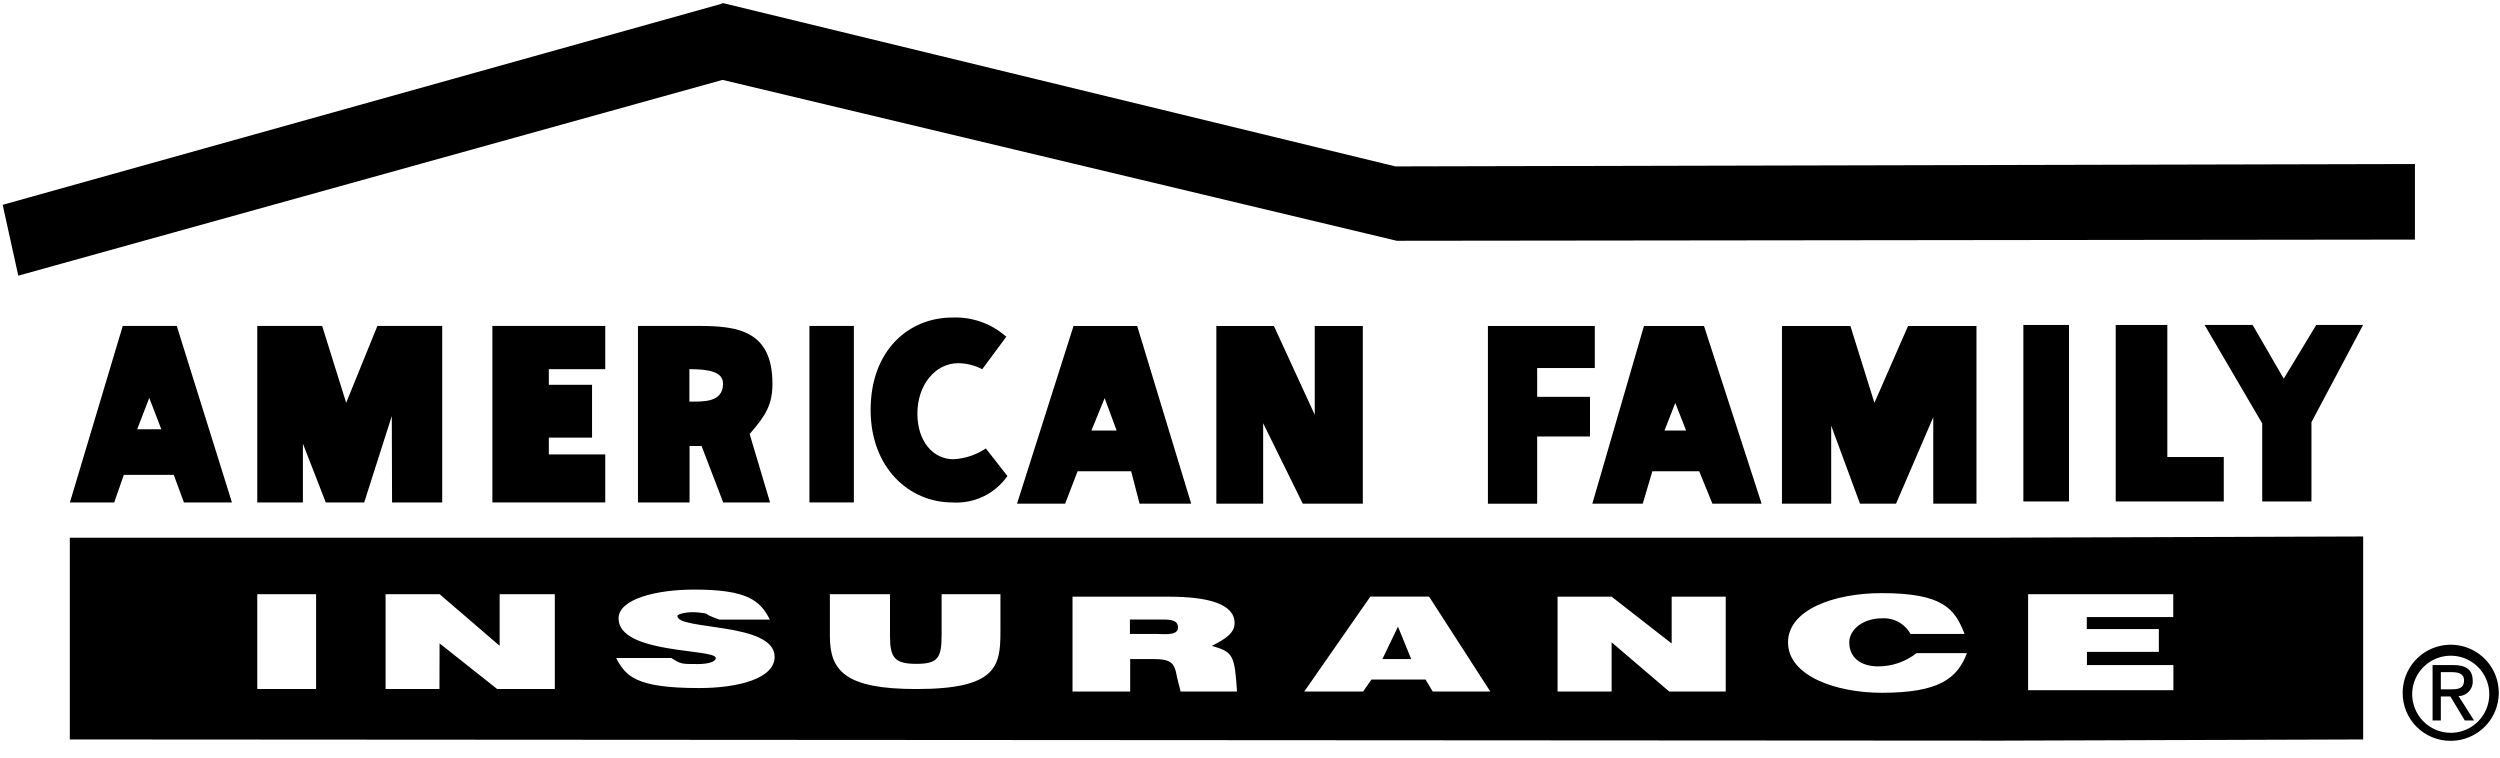
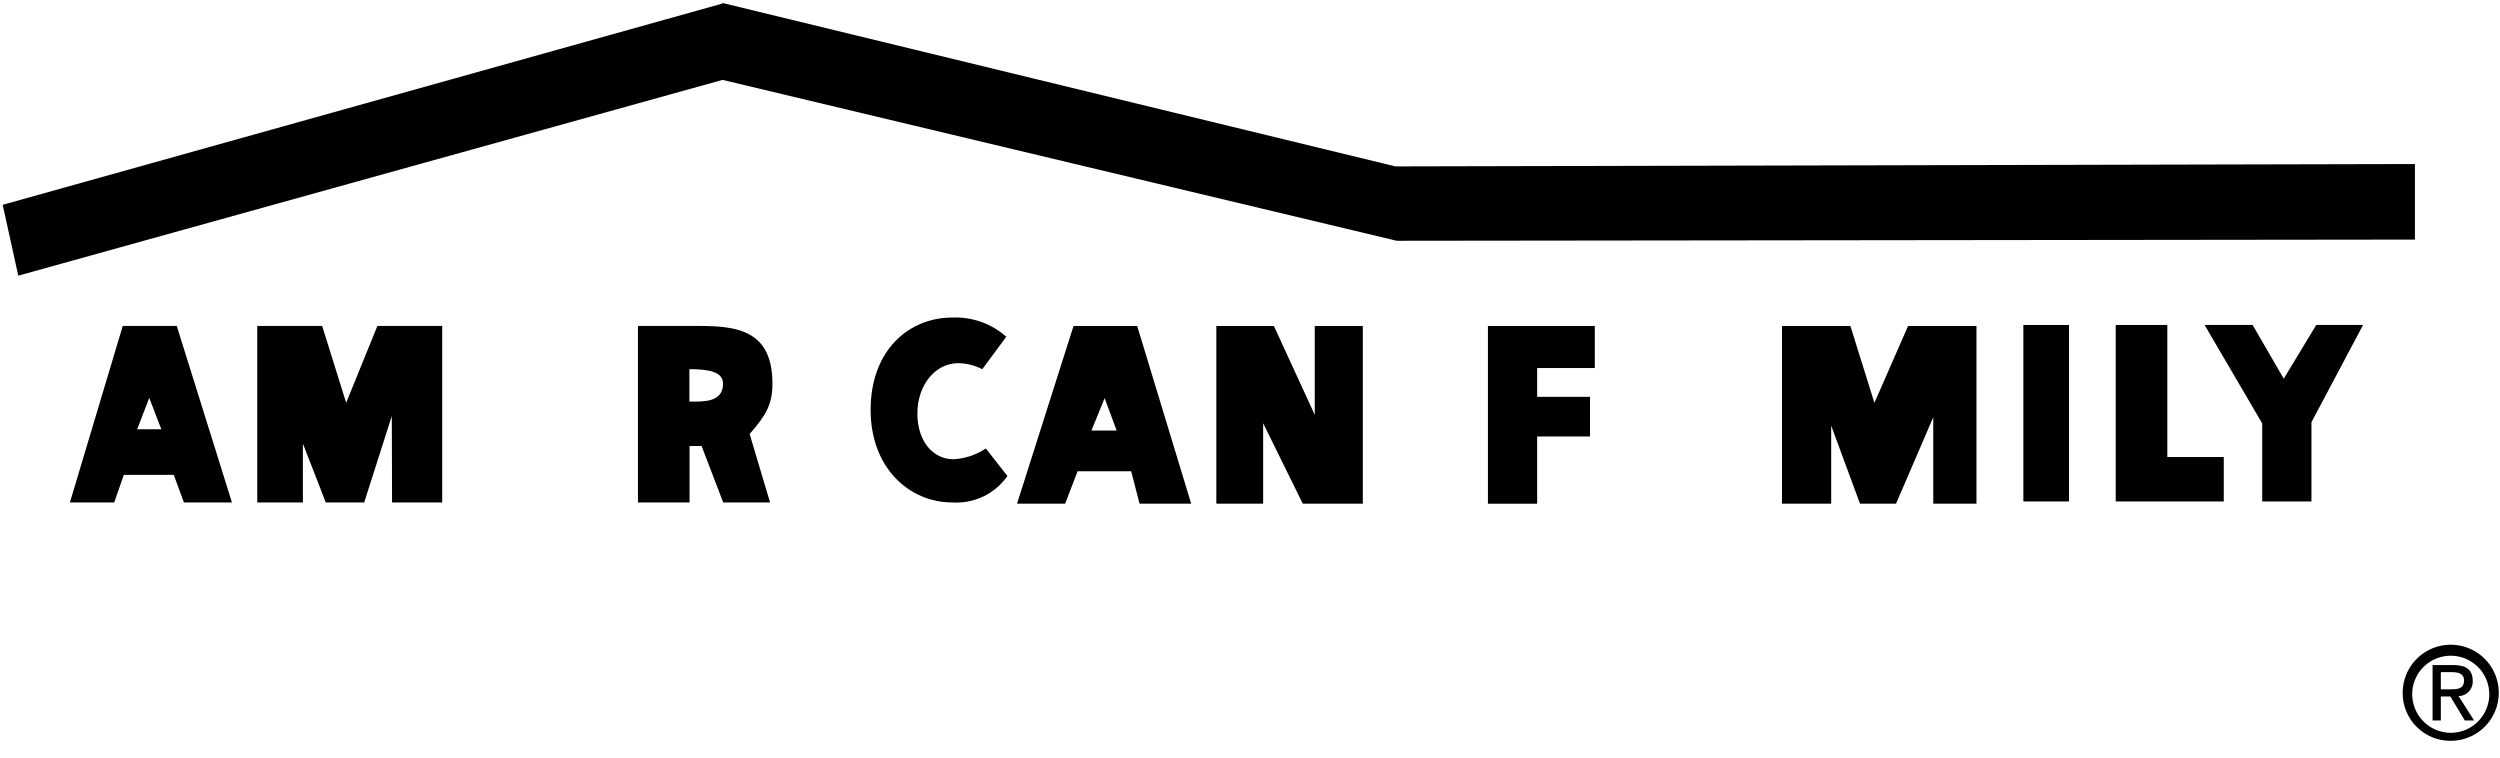
<svg xmlns="http://www.w3.org/2000/svg" width="132" height="40" viewBox="0 0 132 40" fill="none">
  <path d="M127.502 8.659L73.678 8.786L38.175 0.164H38.144L38.112 0.196L0.141 10.814L0.965 14.555L38.15 4.218L73.748 12.713L127.508 12.65V8.656" fill="black" />
-   <path d="M105.564 28.392H3.686V39.043L105.564 39.106H105.628L124.775 39.043V28.326L105.566 28.389M72.351 31.502H75.457L78.688 36.513H75.648L75.267 35.879H72.415L71.971 36.513H68.864L72.351 31.505M72.99 34.799H74.512L73.814 33.087L72.99 34.799ZM99.352 32.648C98.401 32.648 97.641 33.219 97.641 33.916C97.641 34.741 98.275 35.185 99.162 35.185C99.898 35.187 100.613 34.941 101.192 34.487H103.854C103.347 35.818 102.397 36.579 99.352 36.579C96.944 36.579 94.408 35.692 94.408 33.916C94.408 32.205 96.817 31.317 99.352 31.317C102.586 31.317 103.219 32.142 103.727 33.472H100.875C100.727 33.204 100.504 32.983 100.234 32.837C99.965 32.691 99.658 32.626 99.352 32.649M46.992 31.374V33.594C46.992 34.735 47.246 35.051 48.386 35.051C49.526 35.051 49.717 34.734 49.717 33.529V31.374H52.823V33.339C52.823 35.177 52.633 36.381 48.383 36.381C44.643 36.381 43.818 35.43 43.818 33.593V31.372H46.989M23.211 31.372L26.381 34.098V31.372H29.294V36.38H26.252L23.21 33.971L23.203 36.38H20.358V31.372H23.211ZM85.094 31.504L88.264 33.977V31.504H91.119V36.513H88.136L85.094 33.914V36.513H82.239V31.505H85.091M61.701 31.505C63.793 31.505 65.187 31.885 65.187 32.899C65.187 33.406 64.744 33.724 63.982 34.103C65.124 34.421 65.187 34.61 65.314 36.512H62.335L62.145 35.749C62.018 34.986 61.828 34.798 60.877 34.798H59.673V36.513H56.629V31.505H61.701ZM59.66 32.71V33.473H61.108C61.425 33.473 62.176 33.58 62.197 33.155C62.22 32.669 61.669 32.711 61.099 32.711H59.66M35.448 34.744C35.955 35.062 35.955 35.062 36.843 35.062C37.413 35.062 37.794 34.935 37.794 34.744C37.794 34.237 32.66 34.554 32.66 32.652C32.66 31.637 34.626 31.13 36.654 31.13C39.443 31.13 40.141 31.701 40.648 32.716H37.986C36.908 32.335 37.653 32.431 36.845 32.335C36.396 32.281 35.767 32.398 35.767 32.525C35.767 33.288 40.901 32.842 40.901 34.68C40.901 35.822 38.999 36.329 36.906 36.329C33.546 36.329 33.039 35.695 32.532 34.743H35.446M114.748 31.375V32.58H110.183V33.214H113.987V34.418H110.19V35.115H114.755V36.443H107.084V31.372H114.755M16.69 31.372V36.379H13.584V31.372H16.69Z" fill="black" />
  <path d="M94.088 17.212V26.595H96.687V22.474L98.208 26.595H100.11L102.076 22.03V26.595H104.358V17.212H100.745L98.969 21.27L97.701 17.212H94.088Z" fill="black" />
  <path d="M13.584 17.21V26.529H15.993V23.423L17.201 26.529H19.23L20.687 21.964L20.701 26.529H23.349V17.21H19.926L18.278 21.267L17.01 17.21H13.587" fill="black" />
  <path d="M53.703 26.595H56.239L56.897 24.883H59.725L60.169 26.595H62.895L60.043 17.212H56.682L53.699 26.595M58.325 21.022L58.959 22.733H57.627L58.324 21.022" fill="black" />
-   <path d="M84.074 26.595H86.737L87.244 24.883H89.717L90.415 26.595H93.013L89.971 17.212H86.801L84.075 26.595M88.455 21.275L89.026 22.732H87.884L88.455 21.275Z" fill="black" />
  <path d="M3.686 26.529H6.031L6.538 25.072H9.175L9.711 26.529H12.247L9.333 17.21H6.481L3.691 26.529M7.884 21.018L8.518 22.666H7.243L7.877 21.018" fill="black" />
  <path d="M116.402 17.158L119.445 22.357V26.477H122.045V22.292L124.77 17.158H122.298L120.582 19.994L118.938 17.158H116.402Z" fill="black" />
  <path d="M64.223 17.212V26.595H66.695V22.348L68.787 26.595H71.957V17.212H69.419V21.904L67.263 17.212H64.223Z" fill="black" />
  <path d="M51.864 19.492L53.132 17.78C52.349 17.085 51.326 16.721 50.279 16.766C47.997 16.766 45.969 18.478 45.969 21.648C45.969 24.691 47.997 26.529 50.279 26.529C50.844 26.567 51.409 26.459 51.919 26.215C52.429 25.97 52.868 25.599 53.193 25.135L52.052 23.678C51.543 24.018 50.952 24.215 50.34 24.248C49.262 24.248 48.438 23.297 48.438 21.839C48.438 20.317 49.389 19.176 50.593 19.176C51.035 19.181 51.469 19.29 51.861 19.493" fill="black" />
  <path d="M33.684 17.21V26.529H36.409V23.549H37.044L38.185 26.529H40.659L39.581 22.915C40.469 21.901 40.785 21.33 40.785 20.252C40.785 17.463 38.947 17.21 36.918 17.21H33.685M38.176 20.258C38.176 21.273 37.098 21.204 36.4 21.204V19.492C37.415 19.492 38.176 19.624 38.176 20.256" fill="black" />
-   <path d="M25.998 17.21V26.529H31.957V23.994H28.978V23.106H31.26V20.317H28.978V19.492H31.957V17.21H25.998Z" fill="black" />
  <path d="M78.562 26.596H81.162V23.046H83.952V20.953H81.162V19.432H84.205V17.212H78.562V26.594" fill="black" />
  <path d="M111.71 17.158V26.477H117.415V24.131H114.435V17.158H111.709" fill="black" />
  <path d="M106.834 17.158V26.477H109.243V17.158H106.834Z" fill="black" />
-   <path d="M42.738 17.21V26.529H45.084V17.21H42.738Z" fill="black" />
  <path d="M129.405 39.115C129.907 39.114 130.396 38.964 130.812 38.685C131.229 38.405 131.553 38.009 131.744 37.546C131.935 37.082 131.985 36.573 131.886 36.081C131.788 35.59 131.547 35.138 131.192 34.784C130.838 34.429 130.386 34.188 129.895 34.09C129.403 33.992 128.894 34.042 128.43 34.233C127.967 34.424 127.571 34.748 127.292 35.165C127.012 35.581 126.863 36.071 126.861 36.572C126.858 36.907 126.921 37.239 127.048 37.55C127.175 37.86 127.362 38.142 127.599 38.378C127.836 38.615 128.118 38.802 128.428 38.929C128.738 39.056 129.07 39.119 129.405 39.115ZM127.365 36.572C127.382 36.173 127.515 35.789 127.749 35.466C127.982 35.142 128.305 34.895 128.678 34.754C129.051 34.612 129.457 34.584 129.846 34.671C130.235 34.759 130.589 34.959 130.866 35.246C131.142 35.533 131.328 35.895 131.4 36.288C131.473 36.679 131.429 37.084 131.273 37.451C131.118 37.818 130.858 38.132 130.526 38.352C130.194 38.573 129.804 38.691 129.405 38.693C129.131 38.693 128.859 38.638 128.606 38.53C128.353 38.423 128.124 38.265 127.933 38.067C127.743 37.869 127.594 37.635 127.497 37.377C127.399 37.121 127.354 36.846 127.365 36.572ZM128.875 36.773H129.379L130.142 38.042H130.632L129.811 36.753C129.914 36.752 130.015 36.73 130.109 36.688C130.203 36.647 130.288 36.587 130.358 36.511C130.428 36.436 130.482 36.347 130.517 36.25C130.551 36.153 130.566 36.05 130.559 35.947C130.559 35.37 130.221 35.115 129.539 35.115H128.44V38.041H128.876V36.772M128.876 36.396V35.49H129.473C129.777 35.49 130.101 35.56 130.101 35.92C130.101 36.37 129.77 36.396 129.399 36.396H128.875" fill="black" />
</svg>